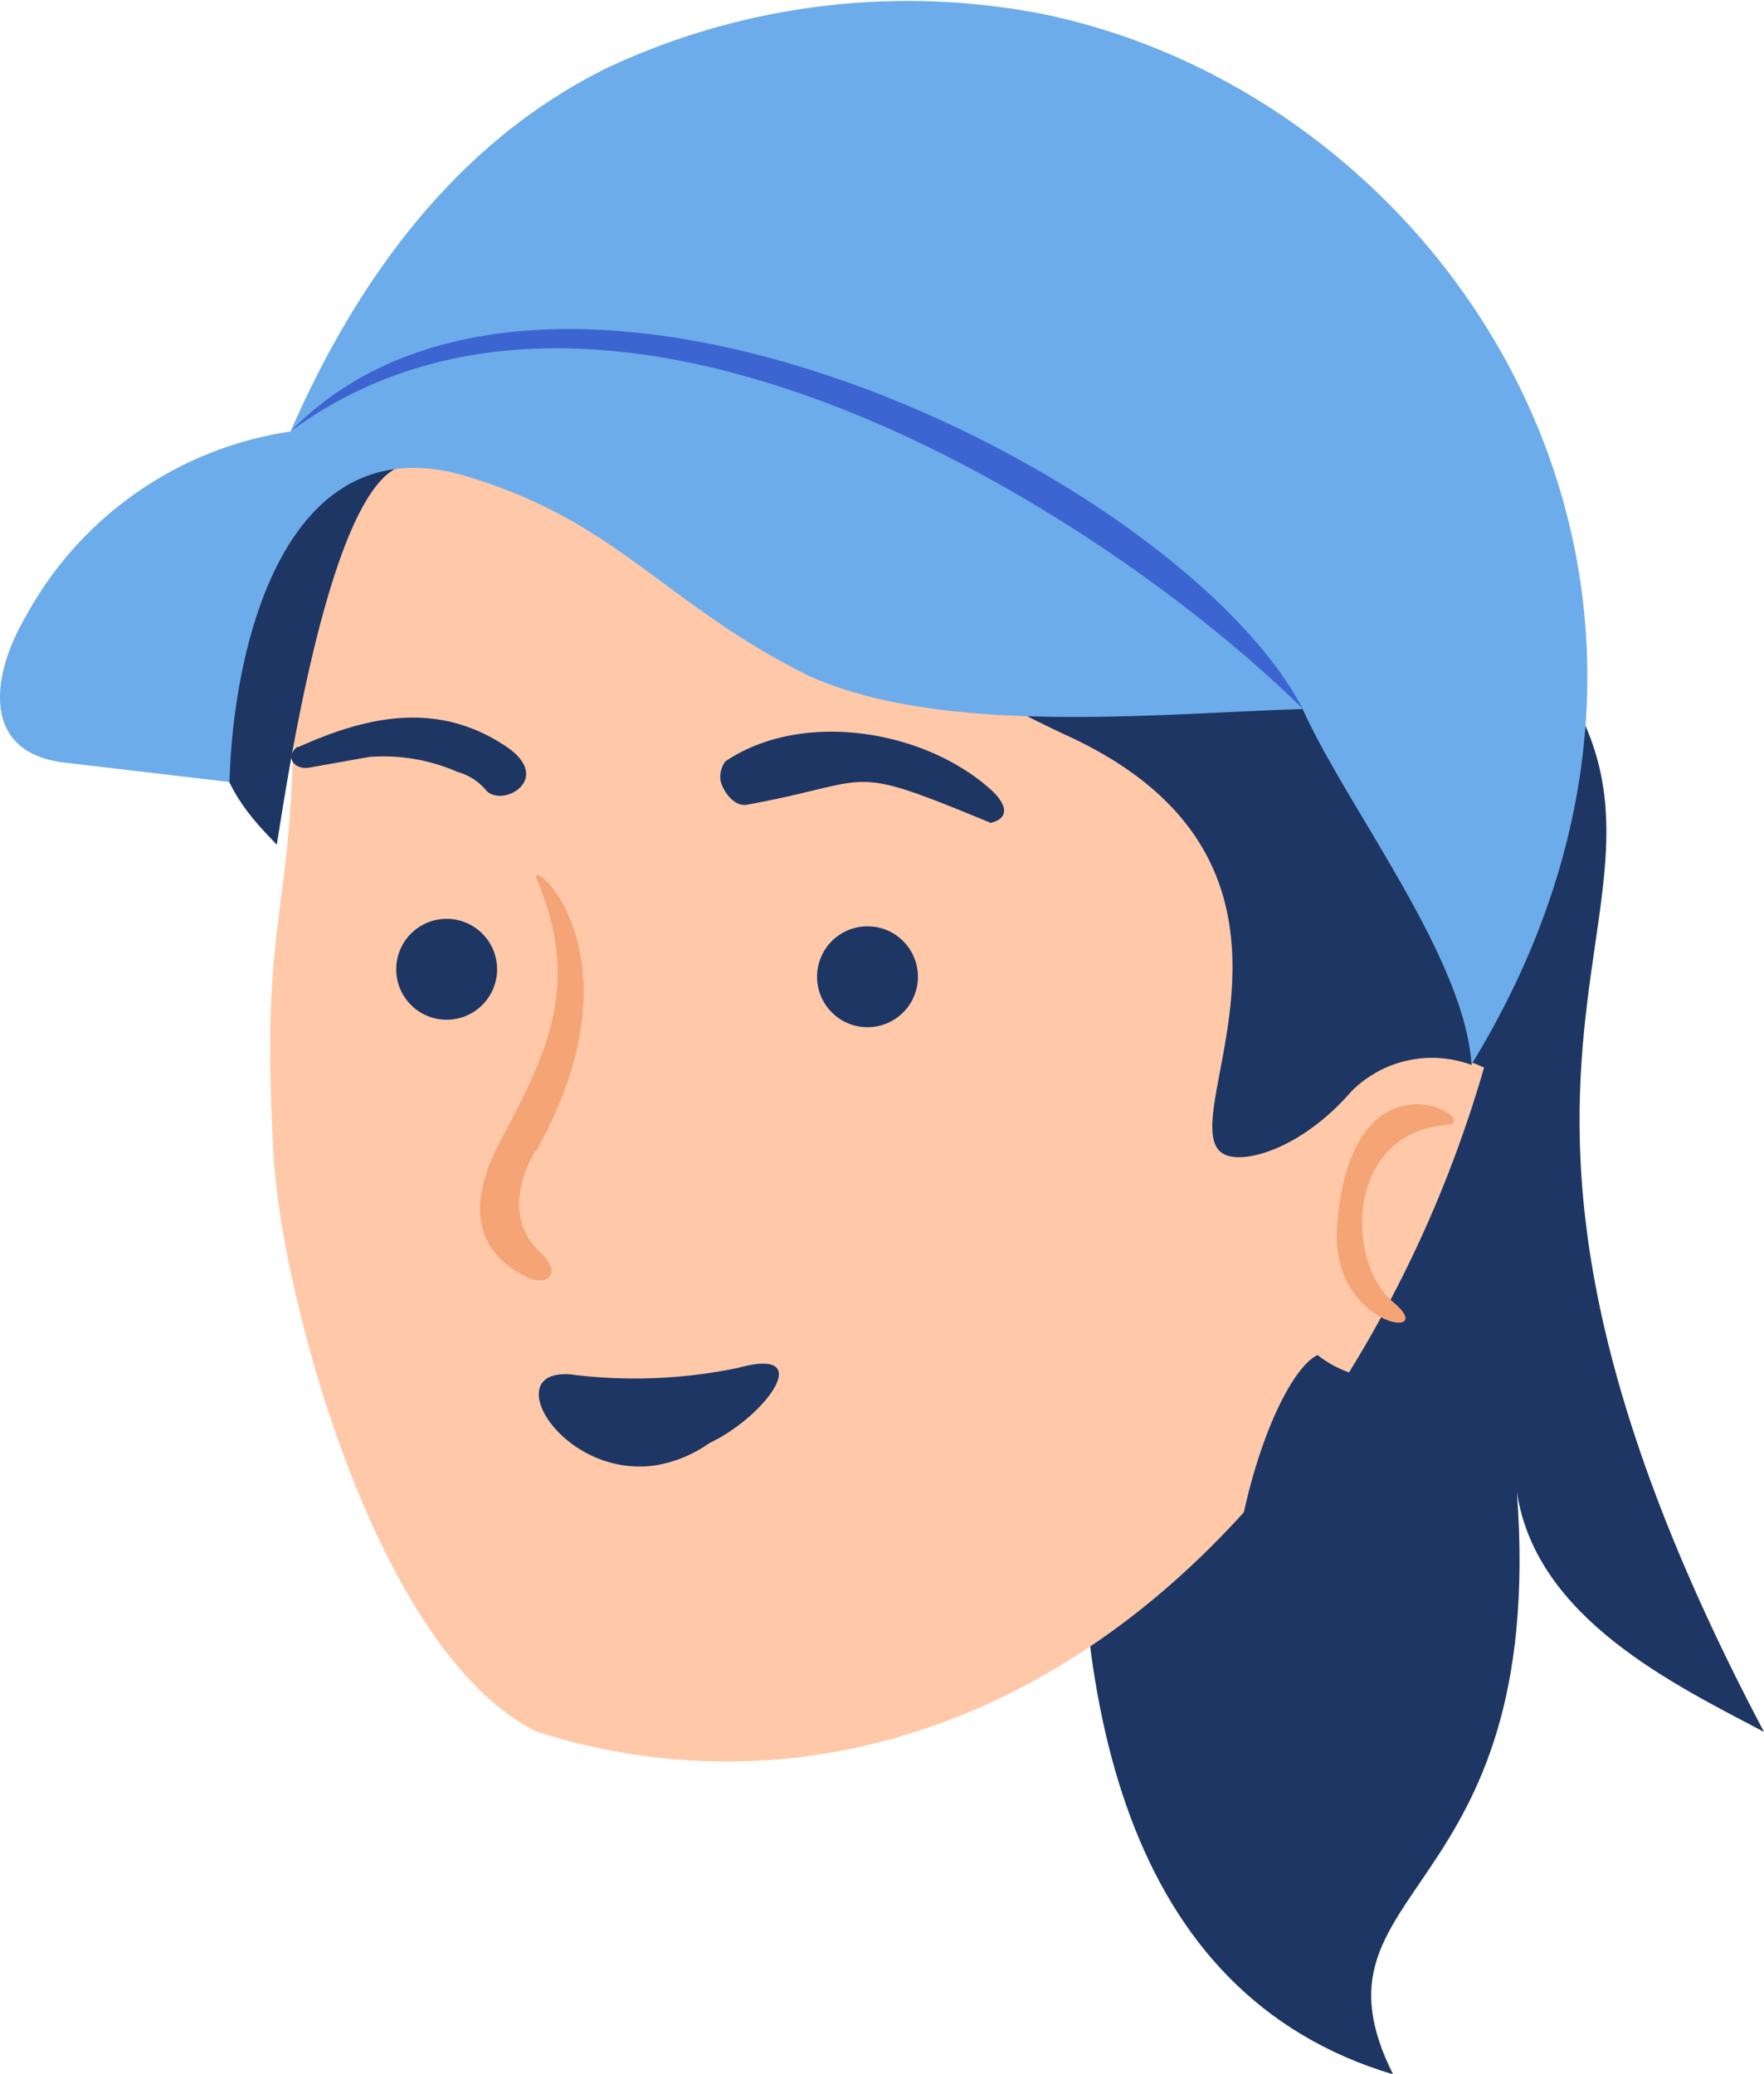
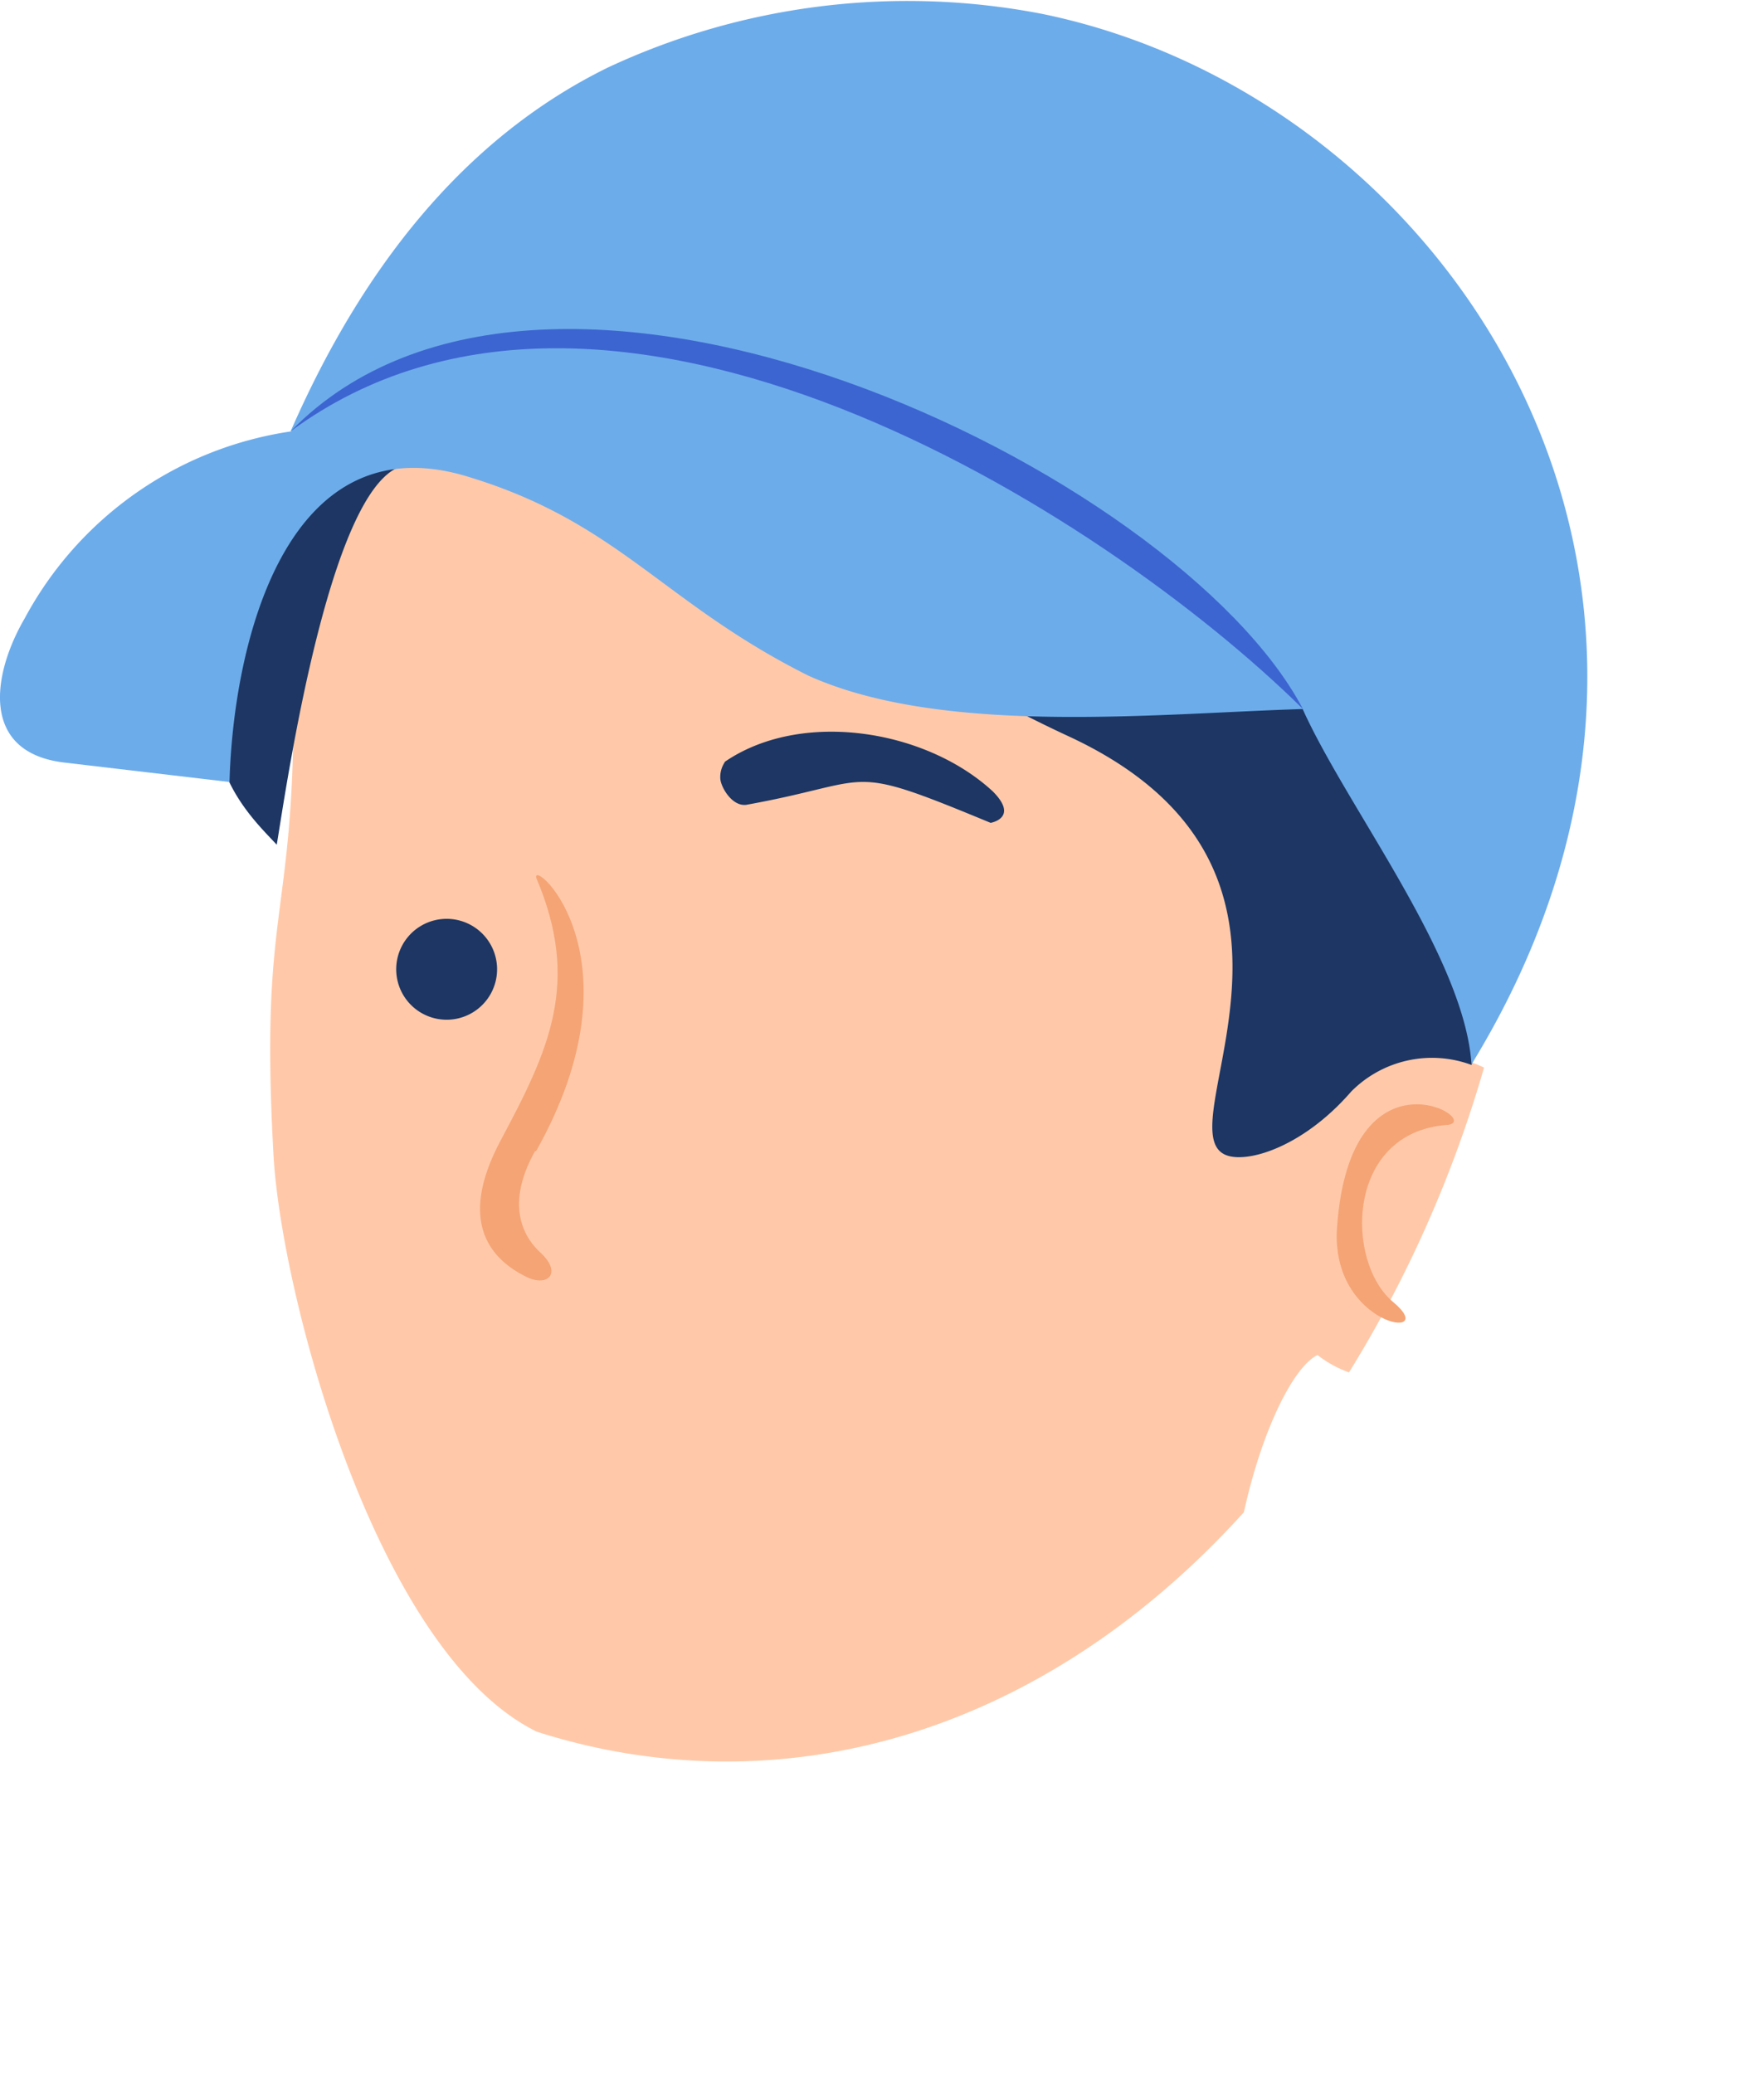
<svg xmlns="http://www.w3.org/2000/svg" viewBox="0 0 66.1 77.72">
  <defs>
    <style>.cls-1{fill:#1d3663;}.cls-1,.cls-2,.cls-3,.cls-4{fill-rule:evenodd;}.cls-2{fill:#ffc9a9;}.cls-3{fill:#6dacea;}.cls-4{fill:#f5a475;}.cls-5{fill:#3c65d1;}</style>
  </defs>
  <g id="Layer_2" data-name="Layer 2">
    <g id="Layer_1-2" data-name="Layer 1">
-       <path id="Path_2913" data-name="Path 2913" class="cls-1" d="M56.74,23.31c9.54,10.26-5.35,13.75,9.36,41.58-3.3-1.75-8.56-4.24-9.26-9C58,71.42,48.62,70.55,52.2,77.72c-20.12-6-9-44.07-5.26-57.81l9.8,3.39" />
      <path class="cls-2" d="M52.71,39.47C63.7,9,15.05-4.64,11,26.42c0,8.17-1.27,7.56-.75,16.88.29,5.17,3.82,18.61,9.86,21.58A23.36,23.36,0,0,0,27.21,66c7.37,0,14.13-3.51,19.4-9.34.69-3.13,1.87-5.46,2.76-5.89a4.19,4.19,0,0,0,1.18.65A45.89,45.89,0,0,0,55.61,40,5.67,5.67,0,0,0,52.71,39.47Z" />
      <path id="Path_2918" data-name="Path 2918" class="cls-1" d="M8.19,26c-.61,3,1.43,4.83,2.18,5.65.33-1.94,2.08-14.41,5.06-14.23,11.38.71,15.61,6,24.64,10.18,10.74,5,3.57,14.62,5.83,15.66.77.36,2.9-.25,4.73-2.36a4.26,4.26,0,0,1,4.51-1c3-7.86,4.26-22-6.24-29.93-15.83-12.17-36-7.1-40.71,16" />
      <path id="Path_2919" data-name="Path 2919" class="cls-3" d="M55.14,39.88c-.27-4.05-4.66-9.61-6.33-13.32L28.5,16.88l-17.61-.72c2.67-6.11,6.51-11,11.91-13.64a26.53,26.53,0,0,1,16.25-2C54.37,3.66,66.21,21.81,55.14,39.88" />
      <path id="Path_2920" data-name="Path 2920" class="cls-3" d="M49.4,26.55c-5.52.12-13.9,1.12-19.12-1.24-5.47-2.74-7.1-5.75-12.78-7.46C10.72,15.8,8.74,24.1,8.6,29.3l-6.2-.73c-3.15-.38-2.7-3.3-1.47-5.41a13.56,13.56,0,0,1,10-7c11.52-8.5,28.91,2.49,38.43,9.43Z" />
      <path id="Path_2921" data-name="Path 2921" class="cls-4" d="M54.21,42.15c-3.79.29-3.81,5.14-2,6.64s-2.37.92-2.11-2.8c.5-7,5.53-4,4.14-3.84" />
      <path id="Path_2922" data-name="Path 2922" class="cls-5" d="M10.89,16.16c11.88-8.76,30.43,3,37.93,10.4-4.68-8.89-28.26-20.31-37.93-10.4" />
      <path id="Path_2923" data-name="Path 2923" class="cls-4" d="M20.05,43.13c-1.2,2.14-.31,3.33.19,3.79.85.78.29,1.32-.52.92-1.21-.6-2.66-1.94-.95-5.13,1.8-3.37,3-5.89,1.32-9.83-.13-.73,4.07,3,0,10.25" />
-       <path id="Path_2925" data-name="Path 2925" class="cls-1" d="M21.41,51.5a19,19,0,0,0,6.25-.25c3-.83,1,1.84-1.08,2.82a4.89,4.89,0,0,1-2,.83c-3.53.53-6-3.68-3.14-3.4" />
      <path id="Path_2926" data-name="Path 2926" class="cls-1" d="M16.62,34.43a1.89,1.89,0,1,1-1.77,2,1.89,1.89,0,0,1,1.77-2" />
-       <path id="Path_2927" data-name="Path 2927" class="cls-1" d="M32.39,34.71a1.89,1.89,0,1,1-1.77,2,1.89,1.89,0,0,1,1.77-2" />
      <path id="Path_2928" data-name="Path 2928" class="cls-1" d="M27.12,28.57c2.87-2,7.56-1.25,10.08,1.08,1,1-.08,1.18-.08,1.18-5.53-2.29-4.21-1.57-9.13-.68-.56.1-1-.69-1-1a1,1,0,0,1,.18-.61" />
-       <path id="Path_2929" data-name="Path 2929" class="cls-1" d="M11.16,28c2.61-1.18,5.27-1.76,7.85,0,1.7,1.18-.13,2.25-.77,1.64a2.15,2.15,0,0,0-1.1-.72,6.92,6.92,0,0,0-3.3-.56l-2.25.4c-.56.1-.95-.41-.43-.79" />
    </g>
  </g>
</svg>